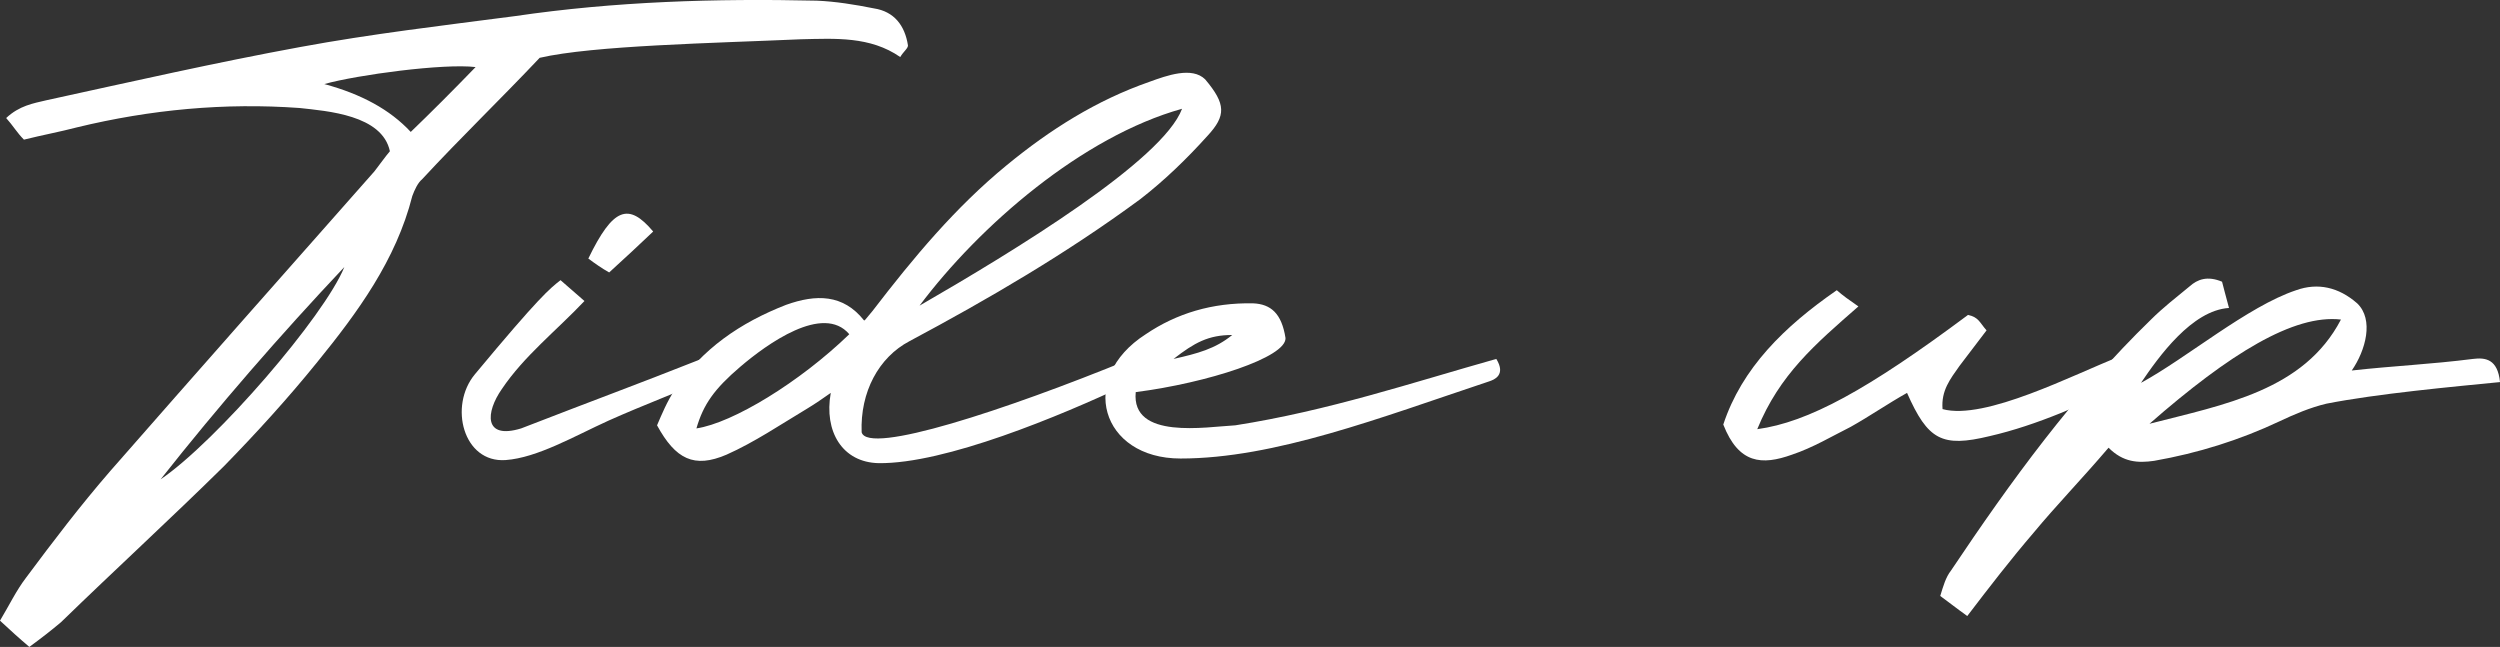
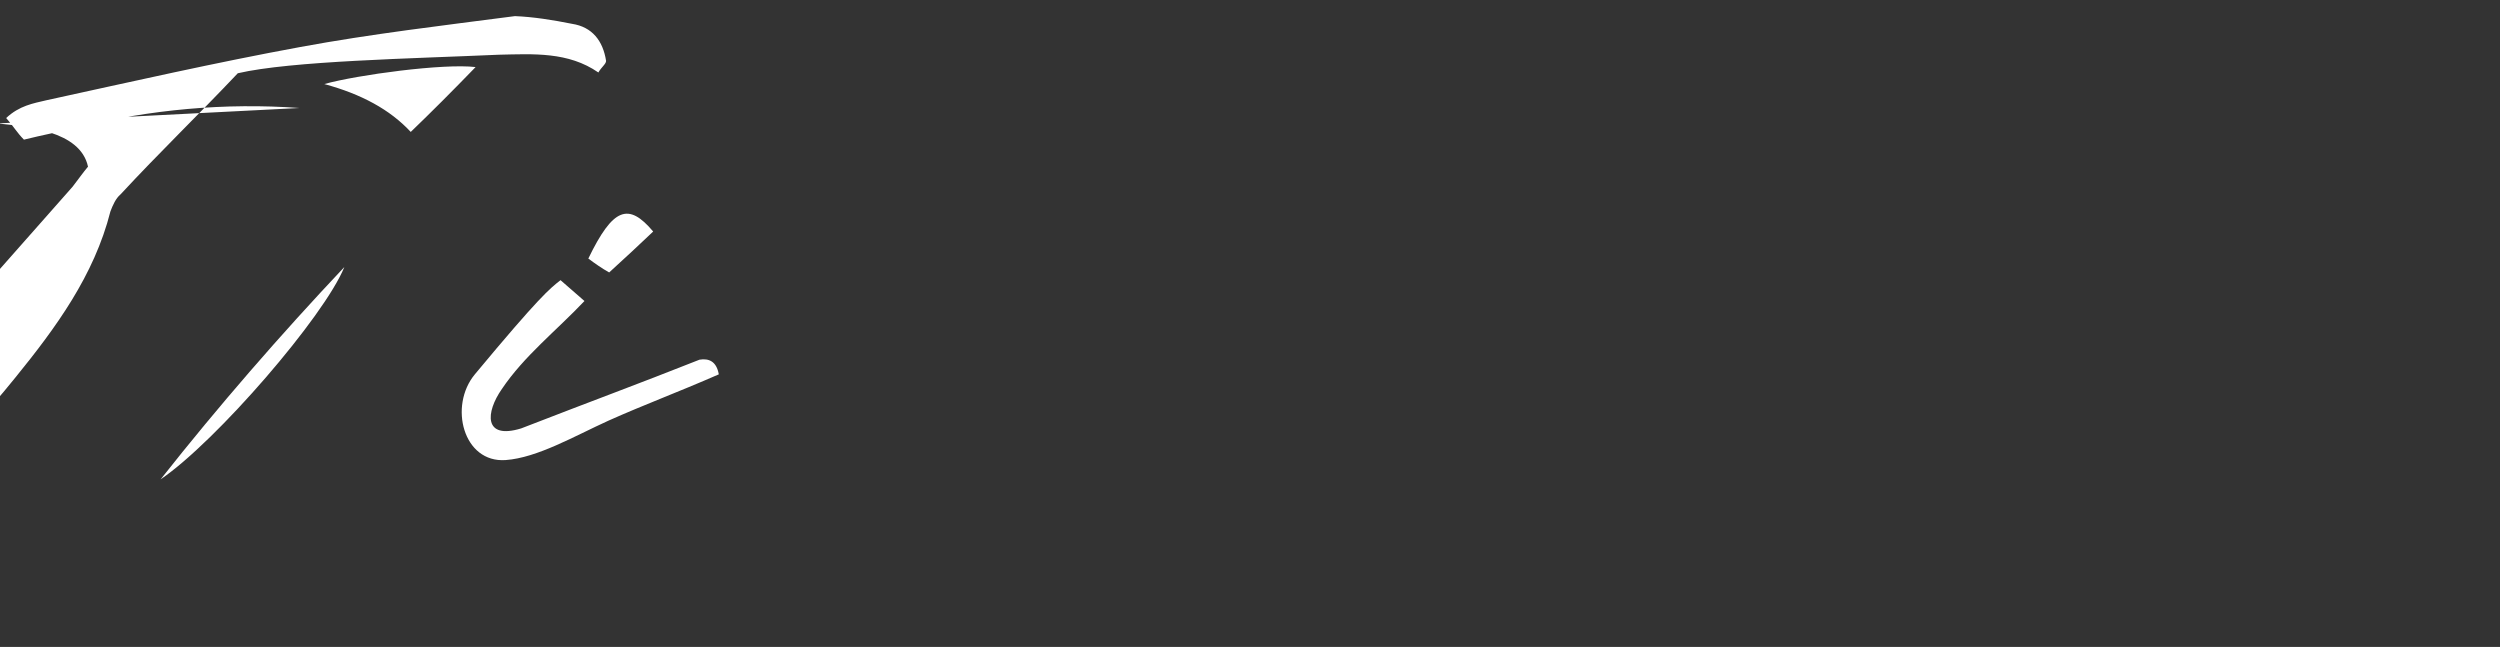
<svg xmlns="http://www.w3.org/2000/svg" id="Layer_2" data-name="Layer 2" viewBox="0 0 259.04 67.03">
  <rect x="0" y="0" width="259.04" height="67.03" fill="#333333" stroke="none" />
  <defs>
    <style>
      .cls-1 {
        fill: #fff;
        stroke-width: 0px;
      }
    </style>
  </defs>
  <g id="design">
    <g>
-       <path class="cls-1" d="M31.04,11.19c-7.76-.56-15.44.16-23.04,2-1.84.48-3.6.8-5.52,1.28-.72-.72-1.12-1.44-1.84-2.24,1.36-1.28,2.8-1.52,4.16-1.84,8.8-1.92,17.6-3.92,26.32-5.52,7.36-1.36,14.88-2.24,22.24-3.2C63.68.15,74.16-.17,84.64.07c1.92.08,3.92.4,5.92.8,2.08.32,3.2,1.76,3.52,3.84,0,.32-.48.64-.8,1.2-3.12-2.16-6.72-1.92-10.32-1.84-8.96.4-21.52.64-27.04,1.92-4.24,4.48-8.08,8.16-12.16,12.56-.48.4-.8,1.12-1.04,1.76-1.68,6.64-5.68,12.08-9.84,17.2-3.04,3.76-6.32,7.36-9.68,10.8-5.52,5.44-11.28,10.72-16.88,16.16-1.04.88-2.08,1.68-3.28,2.56-1.04-.88-1.92-1.68-3.04-2.72.96-1.6,1.68-3.12,2.72-4.48,2.8-3.76,5.6-7.44,8.72-11.04,9.04-10.32,18.24-20.72,27.36-31.04.56-.72,1.12-1.52,1.6-2.08-.8-3.76-6.48-4.16-9.36-4.48ZM35.68,27.67c-6.64,7.04-13.04,14.4-19.04,22,5.76-3.92,16.96-16.88,19.04-22ZM42.56,13.67c2.08-2,4.32-4.24,6.72-6.72-3.28-.4-12.24.8-15.68,1.76,3.84,1.04,6.8,2.64,8.96,4.96Z" />
+       <path class="cls-1" d="M31.04,11.19c-7.76-.56-15.44.16-23.04,2-1.84.48-3.6.8-5.52,1.28-.72-.72-1.12-1.44-1.84-2.24,1.36-1.28,2.8-1.52,4.16-1.84,8.8-1.92,17.6-3.92,26.32-5.52,7.36-1.36,14.88-2.24,22.24-3.2c1.92.08,3.92.4,5.92.8,2.08.32,3.2,1.76,3.52,3.84,0,.32-.48.64-.8,1.2-3.12-2.16-6.72-1.92-10.32-1.84-8.96.4-21.52.64-27.04,1.92-4.24,4.48-8.08,8.16-12.16,12.56-.48.4-.8,1.12-1.04,1.76-1.68,6.64-5.68,12.08-9.84,17.2-3.04,3.76-6.32,7.36-9.68,10.8-5.52,5.44-11.28,10.72-16.88,16.16-1.04.88-2.08,1.68-3.28,2.56-1.04-.88-1.92-1.68-3.04-2.72.96-1.6,1.68-3.12,2.72-4.48,2.8-3.76,5.6-7.44,8.72-11.04,9.04-10.32,18.24-20.72,27.36-31.04.56-.72,1.12-1.52,1.6-2.08-.8-3.76-6.48-4.16-9.36-4.48ZM35.68,27.67c-6.64,7.04-13.04,14.4-19.04,22,5.76-3.92,16.96-16.88,19.04-22ZM42.56,13.67c2.08-2,4.32-4.24,6.72-6.72-3.28-.4-12.24.8-15.68,1.76,3.84,1.04,6.8,2.64,8.96,4.96Z" />
      <path class="cls-1" d="M58.08,29.03l2.48,2.16c-2.96,3.12-6.24,5.68-8.56,9.12-1.68,2.4-1.92,5.28,2,4.08,7.84-3.04,11.6-4.4,18.48-7.12.96-.16,1.76.16,2,1.52-4.4,1.92-7.68,3.12-11.44,4.8-3.52,1.6-7.36,3.84-10.64,4.08-4.4.32-5.92-5.6-3.2-8.88,6.72-8.08,7.76-8.88,8.88-9.76ZM67.68,23.99c-1.44,1.36-2.88,2.72-4.56,4.24-.72-.4-1.52-.96-2.16-1.44,2.56-5.28,4.16-5.84,6.72-2.8Z" />
-       <path class="cls-1" d="M125.12,14.07c-2.16,2.4-4.48,4.64-6.96,6.56-7.6,5.6-15.68,10.32-23.92,14.72-3.2,1.68-5.12,5.28-4.96,9.44.64,2.4,14.96-2.32,27.68-7.52.32,1.12,1.12,1.92-.16,2.56-6.96,3.28-18.88,8.24-25.76,8.16-3.76-.08-5.68-3.28-4.96-7.28-.8.56-1.6,1.12-2.4,1.6-2.8,1.68-5.52,3.52-8.4,4.8-3.36,1.44-5.28.48-7.2-3.04.48-1.12,1.04-2.48,1.84-3.68,2.8-4.24,6.8-6.96,11.52-8.8,3.12-1.12,5.92-1.12,8.08,1.6h.08l.8-.96c4.24-5.52,8.56-10.72,13.92-15.12,4.48-3.68,9.28-6.72,14.8-8.64,1.76-.64,4.4-1.6,5.76-.24,2.16,2.56,2.16,3.76.24,5.84ZM72.16,44.39c3.76-.56,10.72-4.8,15.84-9.76-2.72-3.2-8.56,1.04-11.28,3.36-2.72,2.32-3.84,3.92-4.56,6.4ZM95.28,31.67c9.84-5.68,25.2-15.04,27.2-20.4-10.32,2.88-20.96,12.08-27.2,20.4Z" />
-       <path class="cls-1" d="M117.68,40.63c-.48,4.96,7.28,3.6,10.32,3.44,9.68-1.52,18.24-4.4,27.04-6.88,1.04,1.68-.24,2.16-.72,2.32-11.28,3.76-22.24,8-32,8-8.24,0-10.72-8.32-3.6-12.88,3.2-2.16,6.88-3.28,11.12-3.2,1.84.08,2.96,1.04,3.36,3.6.08,2-8.08,4.64-15.52,5.6ZM127.68,34.71c-2.48,0-3.92.8-6.08,2.48,2.48-.56,4.32-1.04,6.08-2.48Z" />
-       <path class="cls-1" d="M220.48,39.59c-4.4,2.24-9.44,4.48-14.32,5.6-4.96,1.2-6.4.4-8.56-4.48-2,1.12-3.84,2.4-5.84,3.52-1.92.96-3.92,2.16-6.08,2.88-3.12,1.12-5.52.96-7.12-3.12,1.92-5.84,6.32-10.16,11.76-13.92.64.56,1.2.96,2.24,1.68-4.48,3.92-8.16,7.04-10.48,12.72,5.28-.72,11.44-4.08,21.84-11.84,1.12.24,1.2.8,1.92,1.6l-2.8,3.68c-.96,1.36-1.92,2.56-1.76,4.48,4.4,1.2,13.6-3.6,18.32-5.44l.88,2.64Z" />
-       <path class="cls-1" d="M210.72,55.19c-2.4,2.8-4.56,5.6-6.88,8.64-1.12-.8-1.92-1.44-2.8-2.08.32-1.04.56-1.92,1.12-2.64,6.16-9.2,12.72-18.24,20.72-26,1.2-1.2,2.64-2.32,4-3.44.8-.72,1.84-1.12,3.36-.48.16.56.4,1.6.72,2.72-3.84.24-7.28,5.04-9.12,7.76,4.72-2.56,11.04-7.92,16.08-9.6,2.24-.8,4.4-.32,6.32,1.36,1.76,1.68.88,4.88-.56,6.96,4.32-.48,8.16-.64,12.56-1.2,1.28-.16,2.56,0,2.8,2.4-4.88.48-12.72,1.2-18,2.24-1.68.4-3.36,1.12-4.88,1.84-4.08,1.92-8.4,3.28-12.96,4.08-1.68.24-3.2.16-4.72-1.36-2.8,3.28-5.44,6-7.76,8.8ZM242.56,33.11c-4.88-.56-11.52,3.52-19.84,10.8,7.76-2,16-3.44,19.84-10.8Z" />
    </g>
  </g>
</svg>